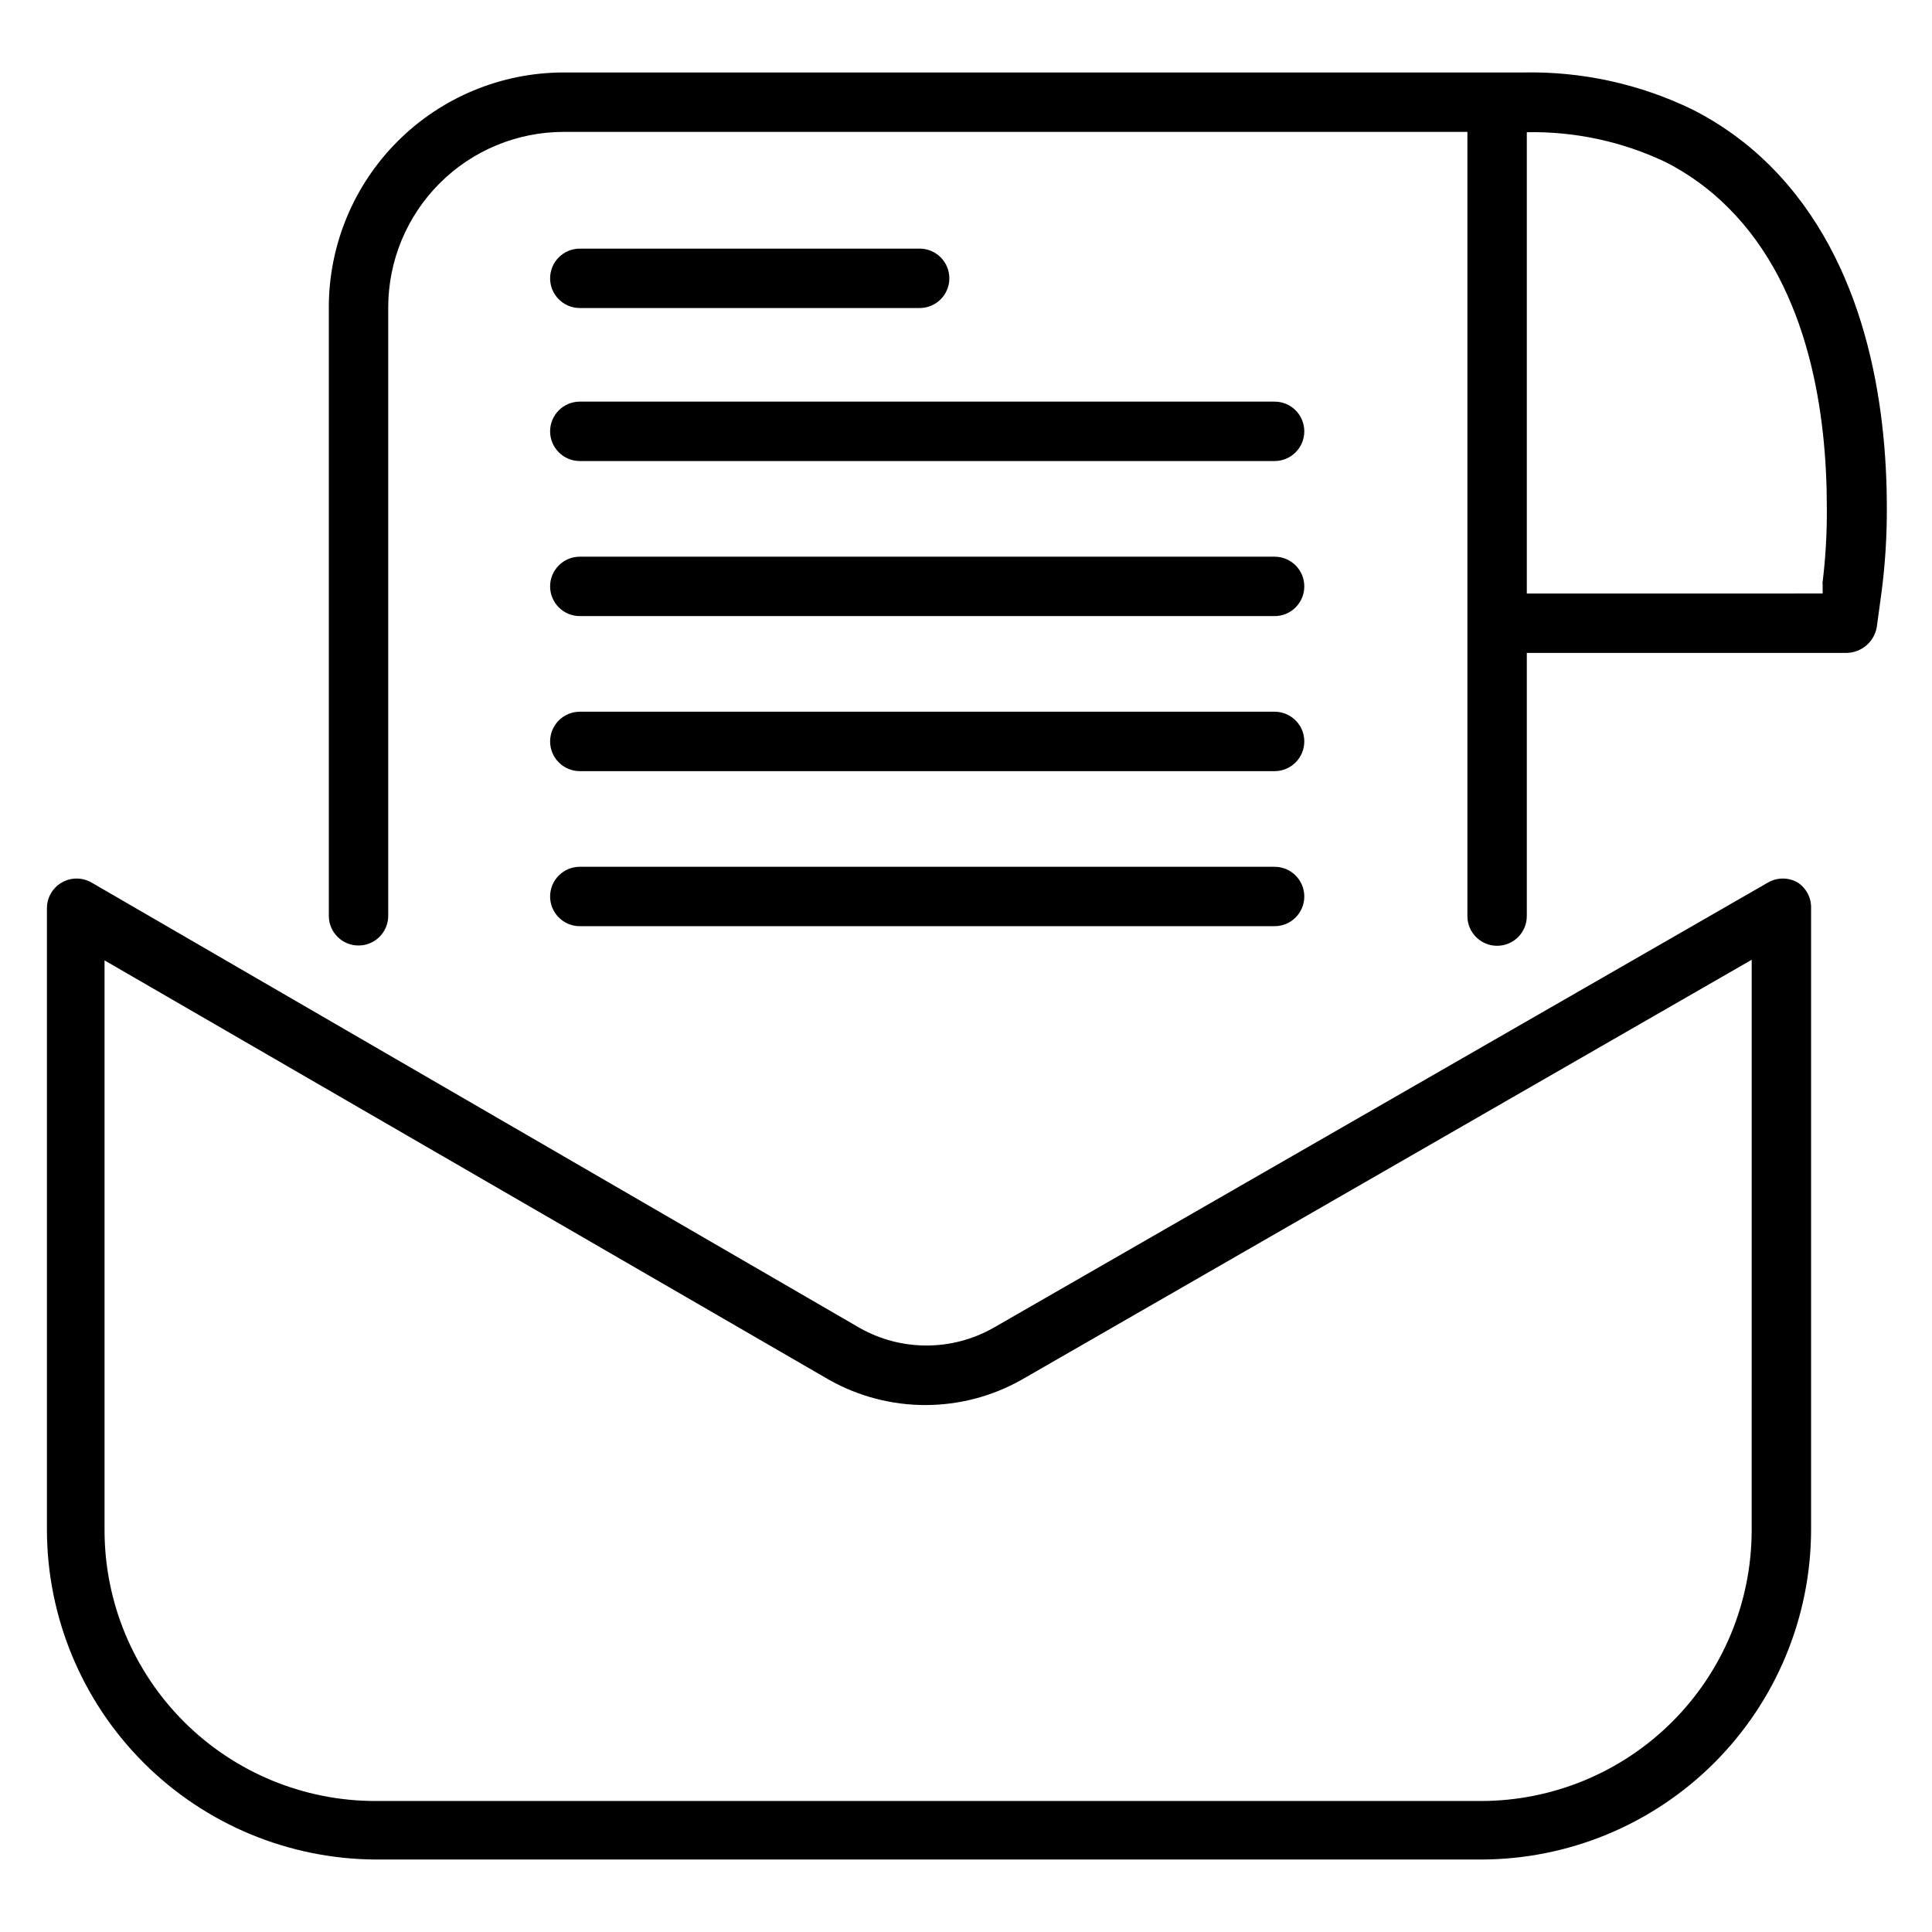
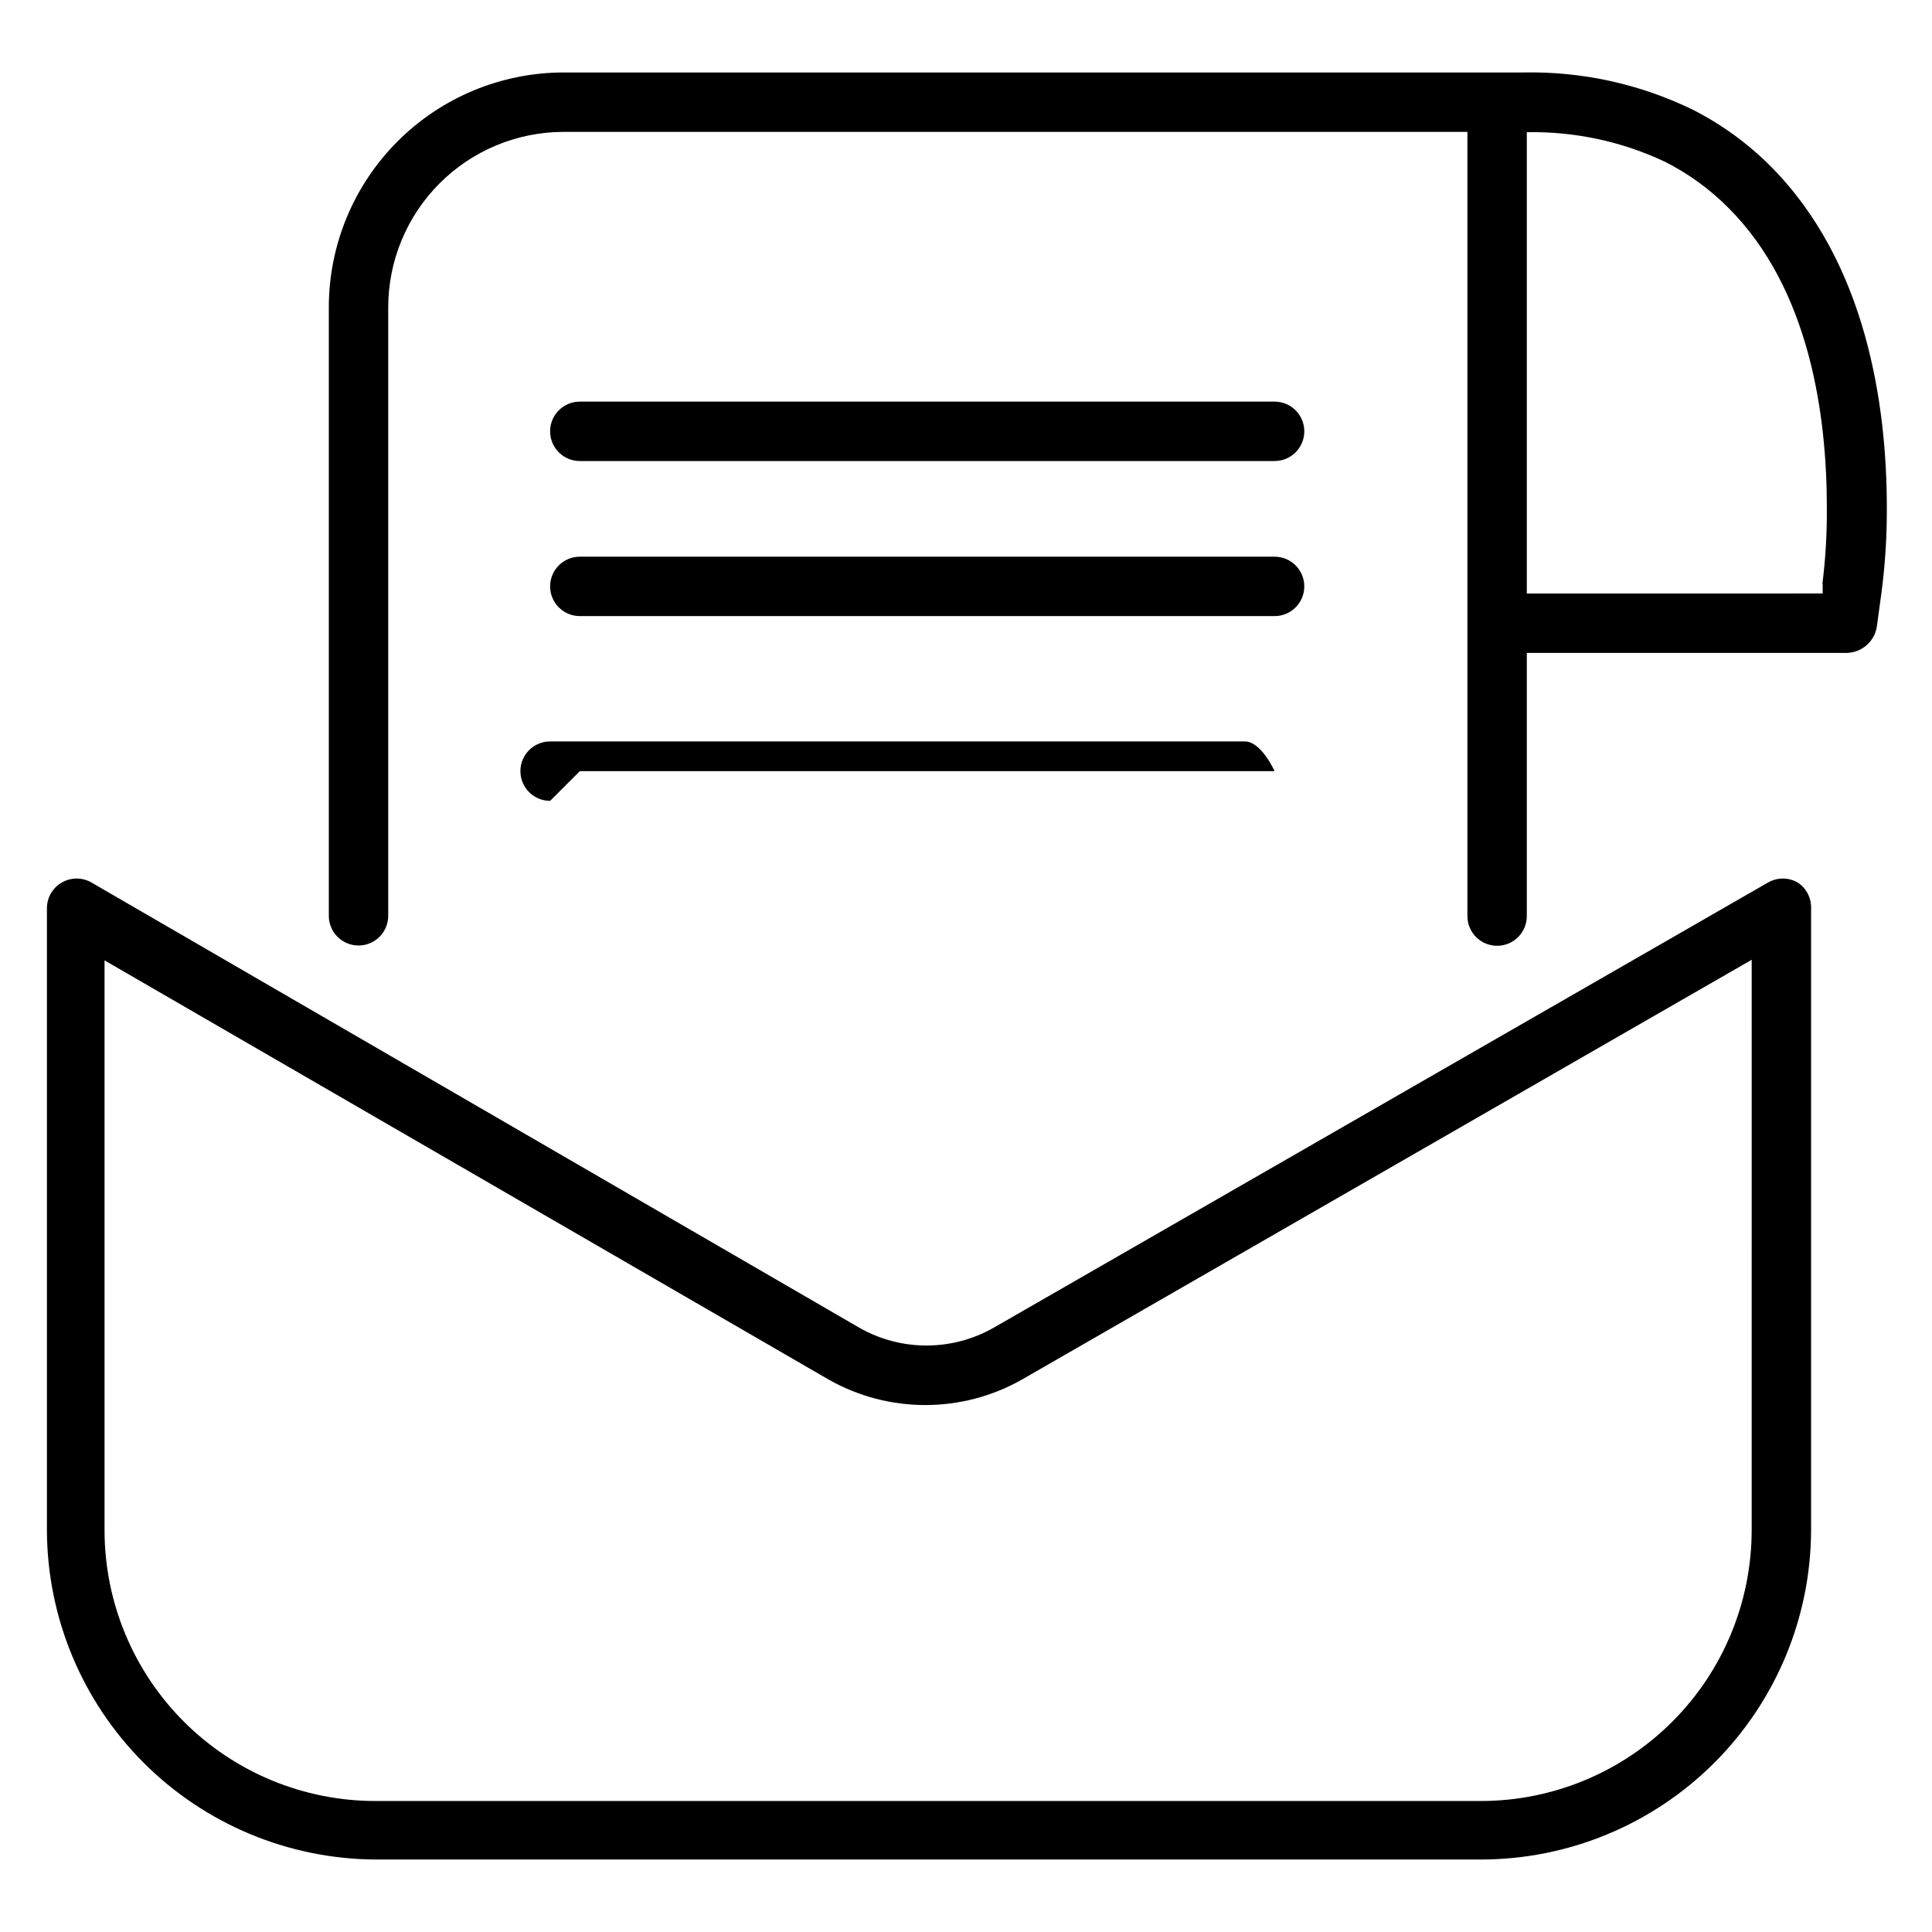
<svg xmlns="http://www.w3.org/2000/svg" fill="#000000" width="800px" height="800px" version="1.1" viewBox="144 144 512 512">
  <g>
    <path d="m613.25 188.08c-6.098-6.117-13.141-11.223-20.859-15.113-13.902-6.723-29.195-10.07-44.633-9.762h-254.43c-16.488 0.023-32.293 6.582-43.949 18.238-11.66 11.66-18.219 27.465-18.238 43.953v161.3c0 4.348 3.523 7.871 7.871 7.871s7.871-3.523 7.871-7.871v-161.3c0.023-12.312 4.922-24.113 13.629-32.82 8.703-8.707 20.504-13.605 32.816-13.625h239.55v207.82c0 4.348 3.523 7.871 7.871 7.871s7.871-3.523 7.871-7.871v-69.746h84.863c3.891-0.121 7.168-2.941 7.871-6.769l1.258-9.211c0.98-7.465 1.453-14.984 1.418-22.516 0-27.234-5.434-65.02-30.781-90.449zm13.777 110.68v2.519l-78.406 0.004v-122.25c12.672-0.242 25.227 2.453 36.684 7.871 6.207 3.144 11.871 7.262 16.77 12.203 21.57 21.57 26.055 55.105 26.055 79.27 0.062 6.816-0.332 13.629-1.18 20.391z" />
-     <path d="m297.66 225.63h90.055c4.348 0 7.871-3.523 7.871-7.871 0-4.348-3.523-7.871-7.871-7.871h-90.055c-4.348 0-7.875 3.523-7.875 7.871 0 4.348 3.527 7.871 7.875 7.871z" />
-     <path d="m297.66 389.45h184.12c4.348 0 7.871-3.523 7.871-7.871s-3.523-7.871-7.871-7.871h-184.12c-4.348 0-7.875 3.523-7.875 7.871s3.527 7.871 7.875 7.871z" />
-     <path d="m297.66 348.36h184.12c4.348 0 7.871-3.527 7.871-7.875s-3.523-7.871-7.871-7.871h-184.12c-4.348 0-7.875 3.523-7.875 7.871s3.527 7.875 7.875 7.875z" />
+     <path d="m297.66 348.36h184.12s-3.523-7.871-7.871-7.871h-184.12c-4.348 0-7.875 3.523-7.875 7.871s3.527 7.875 7.875 7.875z" />
    <path d="m297.66 307.27h184.12c4.348 0 7.871-3.523 7.871-7.871 0-4.348-3.523-7.871-7.871-7.871h-184.12c-4.348 0-7.875 3.523-7.875 7.871 0 4.348 3.527 7.871 7.875 7.871z" />
    <path d="m297.66 266.18h184.12c4.348 0 7.871-3.527 7.871-7.875 0-4.348-3.523-7.871-7.871-7.871h-184.12c-4.348 0-7.875 3.523-7.875 7.871 0 4.348 3.527 7.875 7.875 7.875z" />
    <path d="m620.41 377.88c-2.434-1.406-5.434-1.406-7.871 0l-205.38 118.08v-0.004c-10.949 6.16-24.316 6.16-35.266 0l-203.65-118.08v0.004c-2.441-1.41-5.449-1.406-7.887 0.008-2.438 1.414-3.934 4.023-3.922 6.84v164.84c0.082 23.094 9.289 45.219 25.609 61.555 16.324 16.34 38.441 25.562 61.535 25.668h292.92c23.148-0.02 45.344-9.211 61.734-25.555 16.391-16.348 25.641-38.52 25.723-61.668v-164.84c0.094-2.746-1.246-5.34-3.543-6.848zm-12.199 171.69c-0.023 19.016-7.586 37.242-21.027 50.688-13.445 13.445-31.676 21.008-50.688 21.027h-292.92c-19.043 0.02-37.309-7.523-50.789-20.973-13.477-13.449-21.062-31.699-21.082-50.742v-151.06l192 111.15c15.836 8.922 35.18 8.922 51.012 0l193.5-111.31z" />
  </g>
</svg>